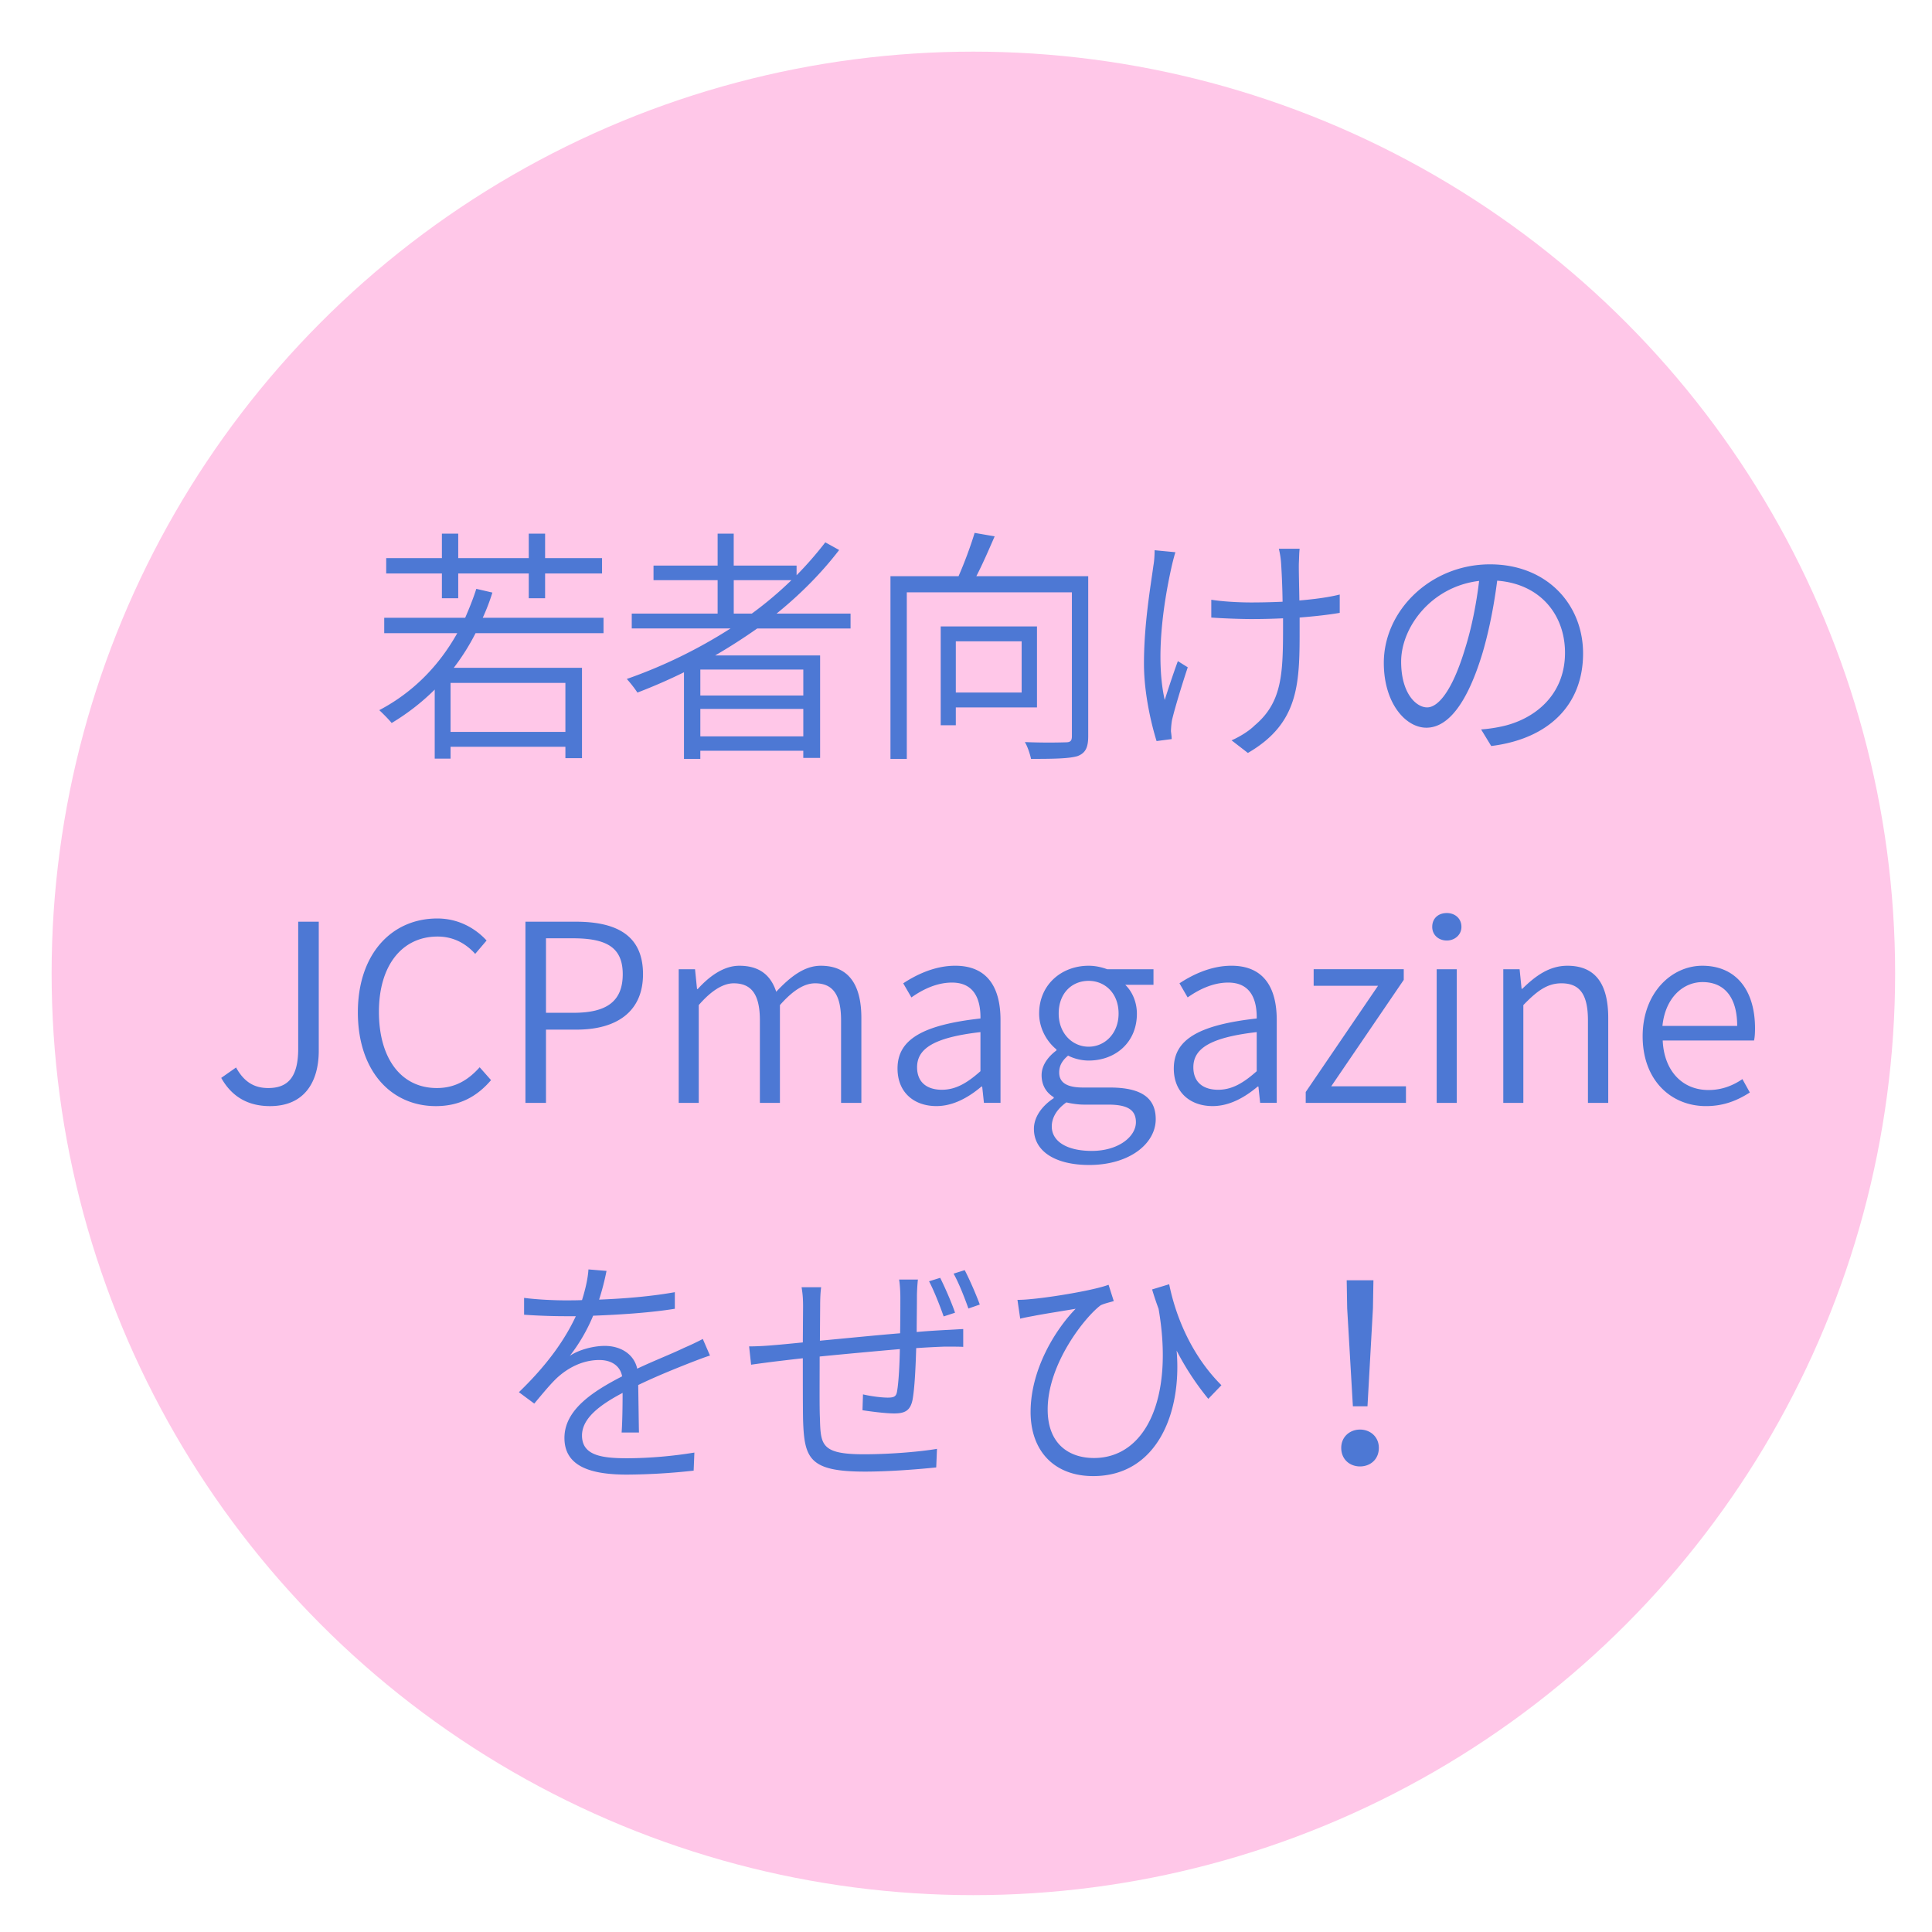
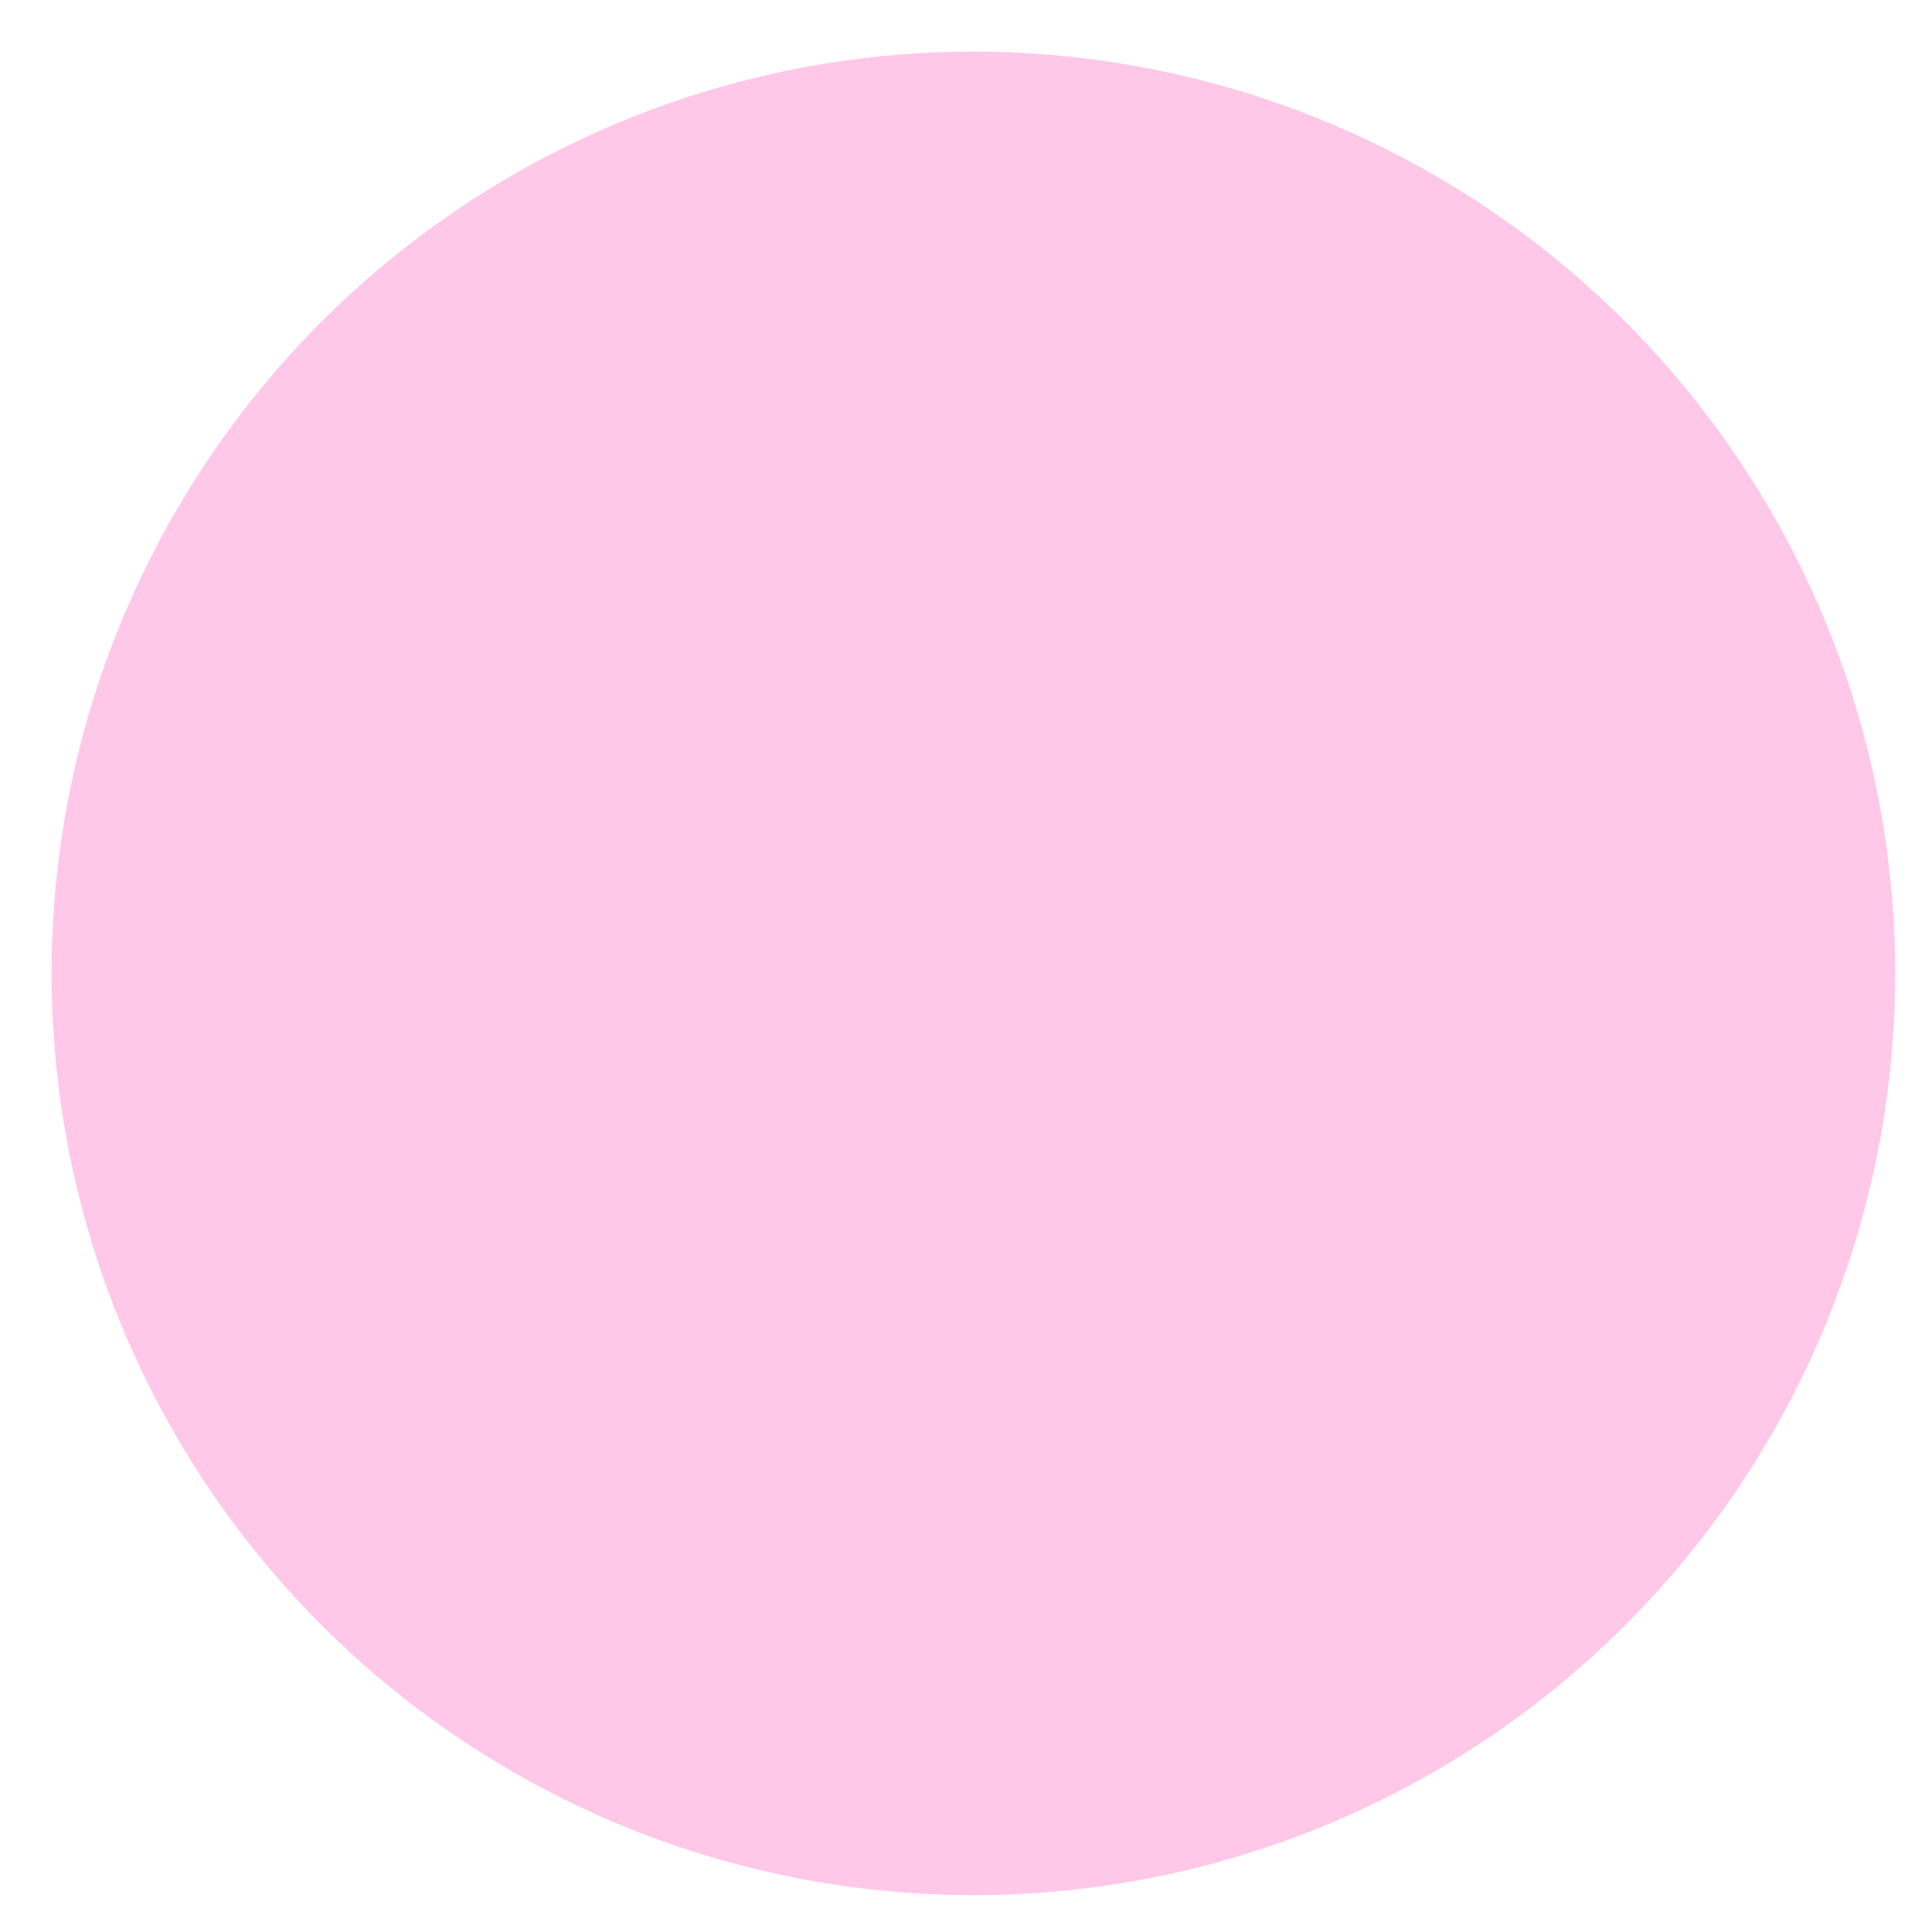
<svg xmlns="http://www.w3.org/2000/svg" width="131" height="131" viewBox="-3.5 -3.5 131 131">
  <circle fill="#FFC7E8" cx="62.5" cy="62.501" r="62.5" />
-   <path fill="#4D78D4" d="M28.746 39.432a15.097 15.097 0 0 1-1.478 2.349h8.694v6.126h-1.125v-.772H27.05v.806h-1.074v-4.683a15.313 15.313 0 0 1-2.92 2.266c-.167-.217-.604-.655-.839-.872 2.266-1.192 4.027-2.971 5.287-5.219h-4.951V38.39h5.488c.268-.62.537-1.275.755-1.963l1.091.252a13.922 13.922 0 0 1-.655 1.711h8.19v1.042h-8.676zm-2.283-4.046h-3.776v-1.041h3.776v-1.662h1.107v1.662h4.783v-1.662h1.108v1.662h3.86v1.041h-3.86v1.679h-1.108v-1.679H27.57v1.679h-1.107v-1.679zm8.374 7.418H27.05v3.323h7.787v-3.323zM47.846 39.112a39.336 39.336 0 0 1-2.853 1.83h7.115v6.948h-1.141v-.486h-6.981v.554h-1.108v-5.874a37.702 37.702 0 0 1-3.156 1.376 8.537 8.537 0 0 0-.721-.923 33.67 33.67 0 0 0 7.032-3.424h-6.697v-1.007h5.823V35.84h-4.347v-.99h4.347v-2.165h1.091v2.165h4.263v.655a24.36 24.36 0 0 0 1.947-2.232l.939.521c-1.208 1.578-2.668 3.038-4.246 4.313h5.019v1.007h-6.326zm3.122 2.786h-6.981v1.762h6.981v-1.762zm0 4.532v-1.863h-6.981v1.863h6.981zm-3.491-8.325a25.073 25.073 0 0 0 2.686-2.266h-3.911v2.266h1.225zM70.287 46.413c0 .771-.185 1.157-.738 1.359-.588.168-1.611.185-3.139.185-.067-.319-.235-.839-.419-1.141a39.14 39.14 0 0 0 2.77.017c.318 0 .419-.101.419-.419v-9.751H57.986v11.295h-1.108V35.571h4.615c.403-.907.839-2.098 1.091-2.938l1.359.235c-.387.889-.822 1.896-1.242 2.702h7.586v10.843zm-8.978-1.947v1.208h-1.024v-6.697h6.528v5.488h-5.504zm0-4.481v3.474h4.464v-3.474h-4.464zM76.197 33.943a15.28 15.28 0 0 0-.269 1.041c-.554 2.5-1.091 6.142-.454 8.979.235-.739.571-1.763.891-2.635l.671.419c-.369 1.107-.89 2.803-1.074 3.609a5.85 5.85 0 0 0-.066.721c.017.151.05.369.05.537l-1.024.134c-.318-1.023-.855-3.155-.855-5.253 0-2.685.453-5.254.638-6.629.067-.369.084-.79.084-1.058l1.408.135zm11.144 4.112c-.771.135-1.712.235-2.719.318v.538c0 3.809.05 6.578-3.508 8.643l-1.107-.855c.503-.219 1.158-.604 1.561-1.007 1.88-1.578 1.93-3.508 1.93-6.78v-.487c-.721.034-1.443.05-2.148.05-.805 0-2.014-.05-2.718-.101v-1.208c.721.118 1.813.184 2.701.184.688 0 1.427-.017 2.133-.05a52.935 52.935 0 0 0-.102-2.635 6.004 6.004 0 0 0-.151-.957h1.41c-.034.269-.034.571-.051.939-.017.37.017 1.528.033 2.568.991-.084 1.931-.202 2.736-.403v1.243zM96.927 45.959a9.954 9.954 0 0 0 1.393-.201c2.131-.453 4.296-2.047 4.296-5.001 0-2.551-1.661-4.666-4.598-4.884-.202 1.578-.521 3.272-.974 4.833-1.024 3.424-2.333 5.136-3.826 5.136-1.411 0-2.888-1.662-2.888-4.397 0-3.559 3.188-6.68 7.2-6.68 3.859 0 6.311 2.719 6.311 6.042 0 3.475-2.316 5.79-6.228 6.277l-.686-1.125zm-1.074-5.521c.436-1.394.754-3.005.939-4.549-3.256.386-5.287 3.155-5.287 5.472 0 2.165 1.024 3.104 1.763 3.104s1.711-1.107 2.585-4.027zM11.5 69.586l1.007-.705c.554 1.008 1.259 1.394 2.182 1.394 1.359 0 2.031-.772 2.031-2.669v-8.609h1.394v8.744c0 2.081-.94 3.76-3.307 3.76-1.512-.001-2.602-.656-3.307-1.915zM20.765 65.139c0-3.944 2.283-6.361 5.388-6.361 1.493 0 2.635.722 3.34 1.494l-.772.906c-.637-.706-1.477-1.175-2.551-1.175-2.399 0-3.977 1.947-3.977 5.102 0 3.173 1.51 5.17 3.927 5.17 1.192 0 2.098-.504 2.904-1.409l.771.872c-.957 1.125-2.148 1.763-3.743 1.763-3.037-.001-5.287-2.385-5.287-6.362zM32.129 58.996h3.406c2.77 0 4.565.923 4.565 3.558 0 2.551-1.796 3.76-4.498 3.76h-2.081v4.968h-1.393V58.996zm3.273 6.176c2.249 0 3.323-.788 3.323-2.618 0-1.846-1.142-2.433-3.391-2.433h-1.813v5.051h1.881zM42.52 62.219h1.107l.135 1.342h.05c.788-.872 1.762-1.578 2.819-1.578 1.41 0 2.148.688 2.501 1.763.973-1.041 1.93-1.763 3.021-1.763 1.846 0 2.752 1.226 2.752 3.542v5.756h-1.376v-5.589c0-1.745-.554-2.518-1.762-2.518-.739 0-1.51.486-2.384 1.477v6.63h-1.359v-5.589c0-1.745-.554-2.518-1.779-2.518-.705 0-1.51.486-2.367 1.477v6.63H42.52v-9.062zM57.357 68.948c0-1.98 1.729-2.953 5.624-3.39.016-1.226-.371-2.434-1.931-2.434-1.091 0-2.064.52-2.752 1.007l-.554-.957c.79-.52 2.065-1.192 3.525-1.192 2.199 0 3.071 1.495 3.071 3.675v5.623h-1.124l-.118-1.107h-.05c-.873.738-1.914 1.326-3.055 1.326-1.494.001-2.636-.906-2.636-2.551zm5.623.185v-2.651c-3.206.369-4.297 1.142-4.297 2.384 0 1.09.755 1.526 1.679 1.526.923 0 1.695-.437 2.618-1.259zM66.605 73.044c0-.772.504-1.527 1.343-2.081v-.067c-.47-.286-.822-.772-.822-1.494 0-.755.554-1.343 1.008-1.678v-.067c-.588-.47-1.175-1.359-1.175-2.434 0-1.964 1.526-3.24 3.355-3.24.505 0 .94.118 1.259.236h3.139v1.057h-1.913c.453.436.788 1.141.788 1.963 0 1.931-1.442 3.172-3.272 3.172-.453 0-.974-.117-1.393-.335-.335.284-.604.621-.604 1.141 0 .588.37 1.023 1.611 1.023h1.813c2.081 0 3.122.655 3.122 2.148 0 1.646-1.763 3.104-4.515 3.104-2.232.001-3.744-.888-3.744-2.448zm6.916-.453c0-.891-.654-1.192-1.896-1.192h-1.661c-.285 0-.739-.05-1.158-.15-.688.486-.99 1.073-.99 1.628 0 1.007 1.007 1.661 2.719 1.661 1.811-.001 2.986-.975 2.986-1.947zm-1.175-7.368c0-1.376-.924-2.216-2.031-2.216-1.123 0-2.03.823-2.03 2.216 0 1.359.939 2.249 2.03 2.249s2.031-.89 2.031-2.249zM76.09 68.948c0-1.98 1.729-2.953 5.622-3.39.018-1.226-.369-2.434-1.931-2.434-1.091 0-2.063.52-2.752 1.007l-.554-.957c.789-.52 2.064-1.192 3.524-1.192 2.199 0 3.071 1.495 3.071 3.675v5.623h-1.125l-.117-1.107h-.05c-.873.738-1.914 1.326-3.055 1.326-1.493.001-2.633-.906-2.633-2.551zm5.622.185v-2.651c-3.205.369-4.296 1.142-4.296 2.384 0 1.09.755 1.526 1.678 1.526s1.694-.437 2.618-1.259zM85.036 70.542l4.901-7.199h-4.364v-1.125h6.109v.722l-4.917 7.216h5.067v1.125h-6.797v-.739zM93.613 59.348c0-.587.42-.939.99-.939.537 0 .99.352.99.939 0 .537-.453.924-.99.924-.57 0-.99-.387-.99-.924zm.302 2.871h1.36v9.063h-1.36v-9.063zM98.43 62.219h1.108l.134 1.325h.051c.872-.855 1.813-1.561 3.055-1.561 1.896 0 2.769 1.226 2.769 3.542v5.756h-1.376v-5.589c0-1.745-.537-2.518-1.796-2.518-.957 0-1.645.504-2.584 1.477v6.63h-1.36v-9.062zM107.88 66.767c0-2.954 1.965-4.784 4.046-4.784 2.266 0 3.574 1.628 3.574 4.247 0 .303-.017.604-.067.822h-6.192c.084 2.014 1.292 3.357 3.104 3.357.89 0 1.628-.286 2.3-.739l.503.906c-.789.503-1.712.924-2.971.924-2.383 0-4.297-1.763-4.297-4.733zm6.411-.705c0-1.947-.872-2.971-2.349-2.971-1.343 0-2.534 1.091-2.719 2.971h5.068zM38.649 93.632c.05-.654.067-1.796.067-2.686-1.595.84-2.753 1.746-2.753 2.888 0 1.376 1.376 1.544 3.105 1.544a29.22 29.22 0 0 0 4.515-.386l-.05 1.225a42.703 42.703 0 0 1-4.515.269c-2.333 0-4.246-.486-4.246-2.484 0-1.93 1.963-3.172 3.911-4.179-.135-.738-.756-1.107-1.544-1.107-1.125 0-2.131.52-2.904 1.242-.47.453-.957 1.057-1.51 1.712l-1.041-.772c2.215-2.132 3.272-3.894 3.86-5.152h-.789c-.705 0-1.796-.033-2.719-.101v-1.142c.89.118 2.047.168 2.786.168.369 0 .739 0 1.141-.017.234-.738.403-1.493.437-2.081l1.225.101a17.095 17.095 0 0 1-.503 1.947c1.728-.067 3.541-.219 5.135-.504v1.125c-1.662.268-3.726.402-5.539.47a11.814 11.814 0 0 1-1.578 2.719c.621-.42 1.611-.672 2.367-.672 1.074 0 1.98.554 2.199 1.544 1.208-.57 2.266-.973 3.172-1.409.47-.202.855-.386 1.276-.604l.487 1.125c-.387.117-.94.335-1.377.503-.973.386-2.199.873-3.49 1.494.017.956.034 2.4.05 3.222h-1.175zM58.74 83.26c-.034.27-.067.806-.067 1.158 0 .756-.017 1.645-.017 2.4.688-.067 1.342-.101 1.913-.135.437-.017.874-.05 1.243-.067v1.209c-.253-.017-.822-.017-1.243-.017-.52.017-1.191.051-1.946.101-.034 1.192-.101 2.736-.252 3.524-.15.705-.503.906-1.242.906-.621 0-1.712-.15-2.148-.218l.034-1.074c.571.134 1.275.219 1.678.219.419 0 .586-.067.637-.454.101-.571.168-1.762.185-2.836-1.729.15-3.742.335-5.438.504 0 1.745-.017 3.507.017 4.145.051 1.83.051 2.483 2.987 2.483 1.846 0 3.894-.184 4.951-.368l-.051 1.259c-1.107.117-3.138.284-4.833.284-3.776 0-4.111-.889-4.195-3.49-.017-.722-.017-2.501-.017-4.195-.771.083-1.426.167-1.879.218-.521.067-1.175.151-1.628.219l-.135-1.242c.521 0 1.125-.034 1.679-.084.436-.034 1.125-.102 1.963-.185l.017-2.417c0-.47-.017-.822-.101-1.325h1.326c-.05.352-.067.805-.067 1.274l-.017 2.351c1.645-.151 3.625-.354 5.438-.504.017-.822.017-1.729.017-2.451 0-.352-.034-.905-.084-1.191h1.275zm1.745 2.501c-.251-.722-.654-1.745-.99-2.383l.755-.234c.302.604.771 1.661 1.007 2.365l-.772.252zm1.427-3.138c.318.604.771 1.645 1.023 2.332l-.771.269c-.269-.755-.654-1.745-1.007-2.366l.755-.235zM78.429 91.35a18.703 18.703 0 0 1-2.148-3.272c.37 4.263-1.359 8.509-5.655 8.509-2.652 0-4.246-1.712-4.246-4.347 0-2.903 1.695-5.605 3.054-6.998-.872.15-2.182.352-2.854.486-.268.051-.57.101-.905.185l-.186-1.275c.252 0 .588-.017.891-.051 1.376-.117 4.33-.604 5.286-.973l.353 1.107c-.218.067-.655.167-.89.285-1.04.772-3.591 3.944-3.591 7.065 0 2.367 1.477 3.29 3.138 3.29 3.49 0 5.438-4.029 4.381-10.12a20.284 20.284 0 0 1-.438-1.31l1.158-.353c.402 1.997 1.41 4.716 3.542 6.848l-.89.924zM87.443 94.673c0-.755.588-1.241 1.274-1.241.688 0 1.276.486 1.276 1.241 0 .789-.588 1.259-1.276 1.259-.686 0-1.274-.47-1.274-1.259zm.403-9.466l-.033-1.896h1.813l-.033 1.896-.37 6.646h-.99l-.387-6.646z" />
</svg>